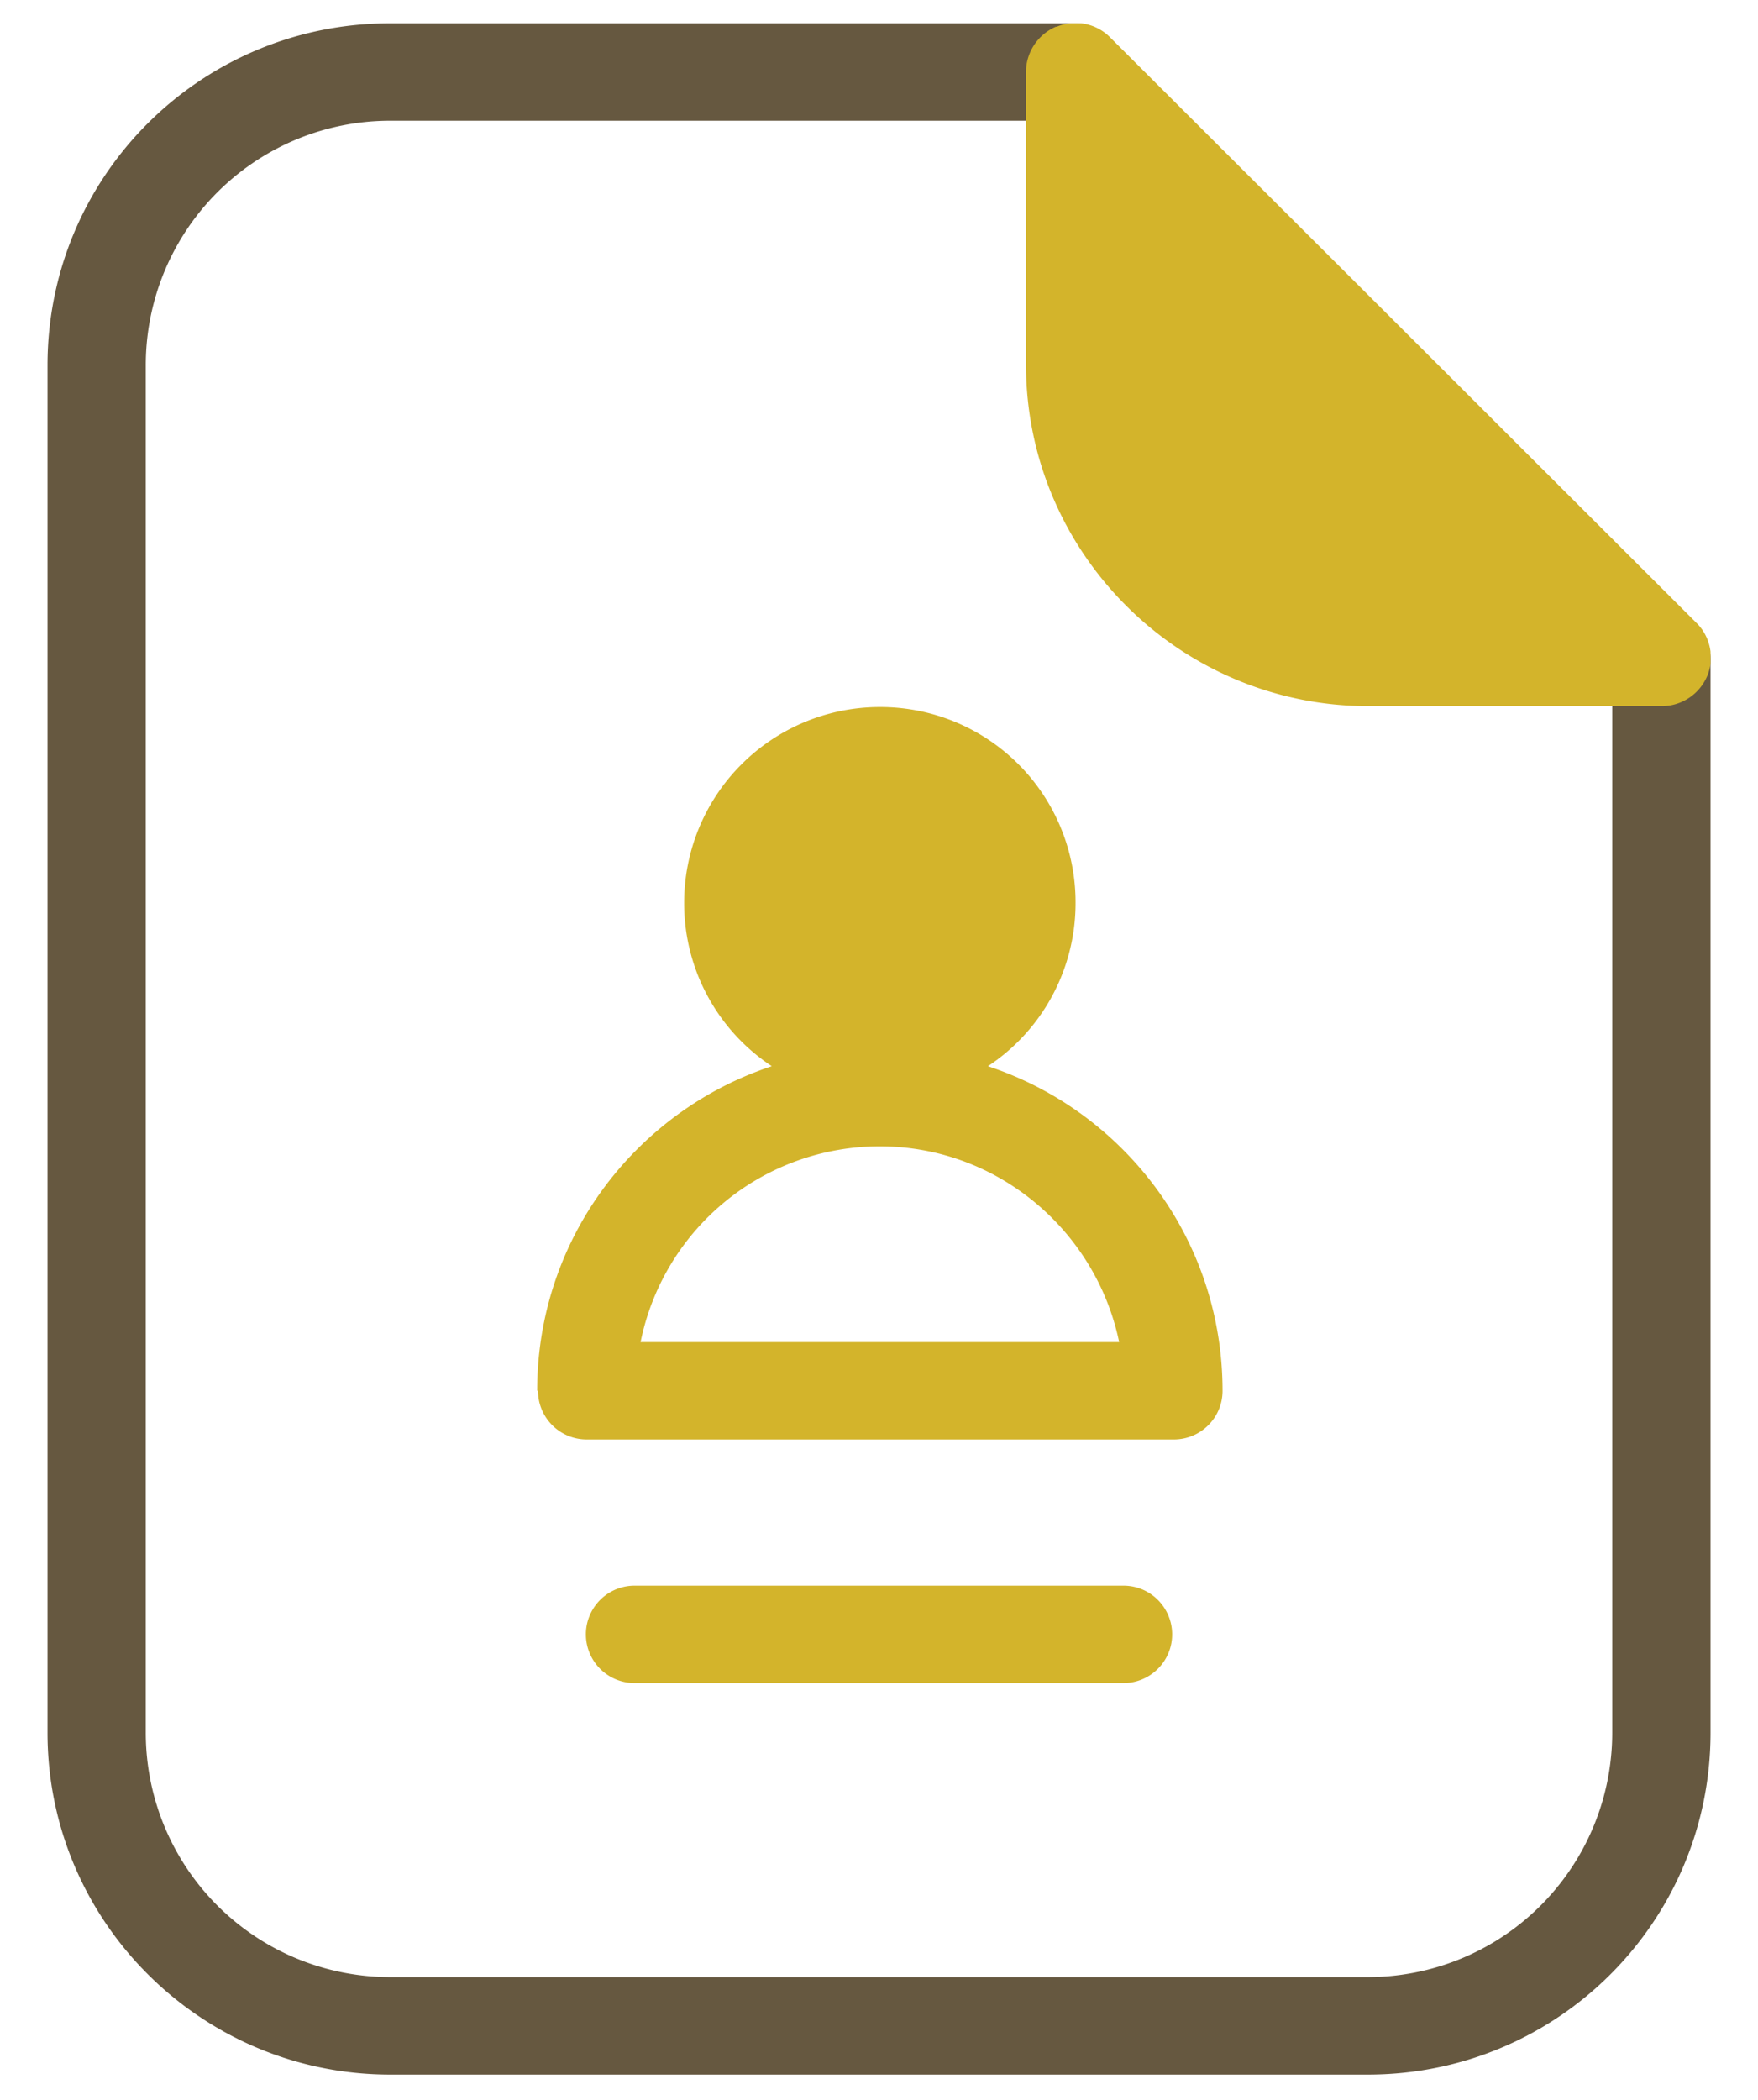
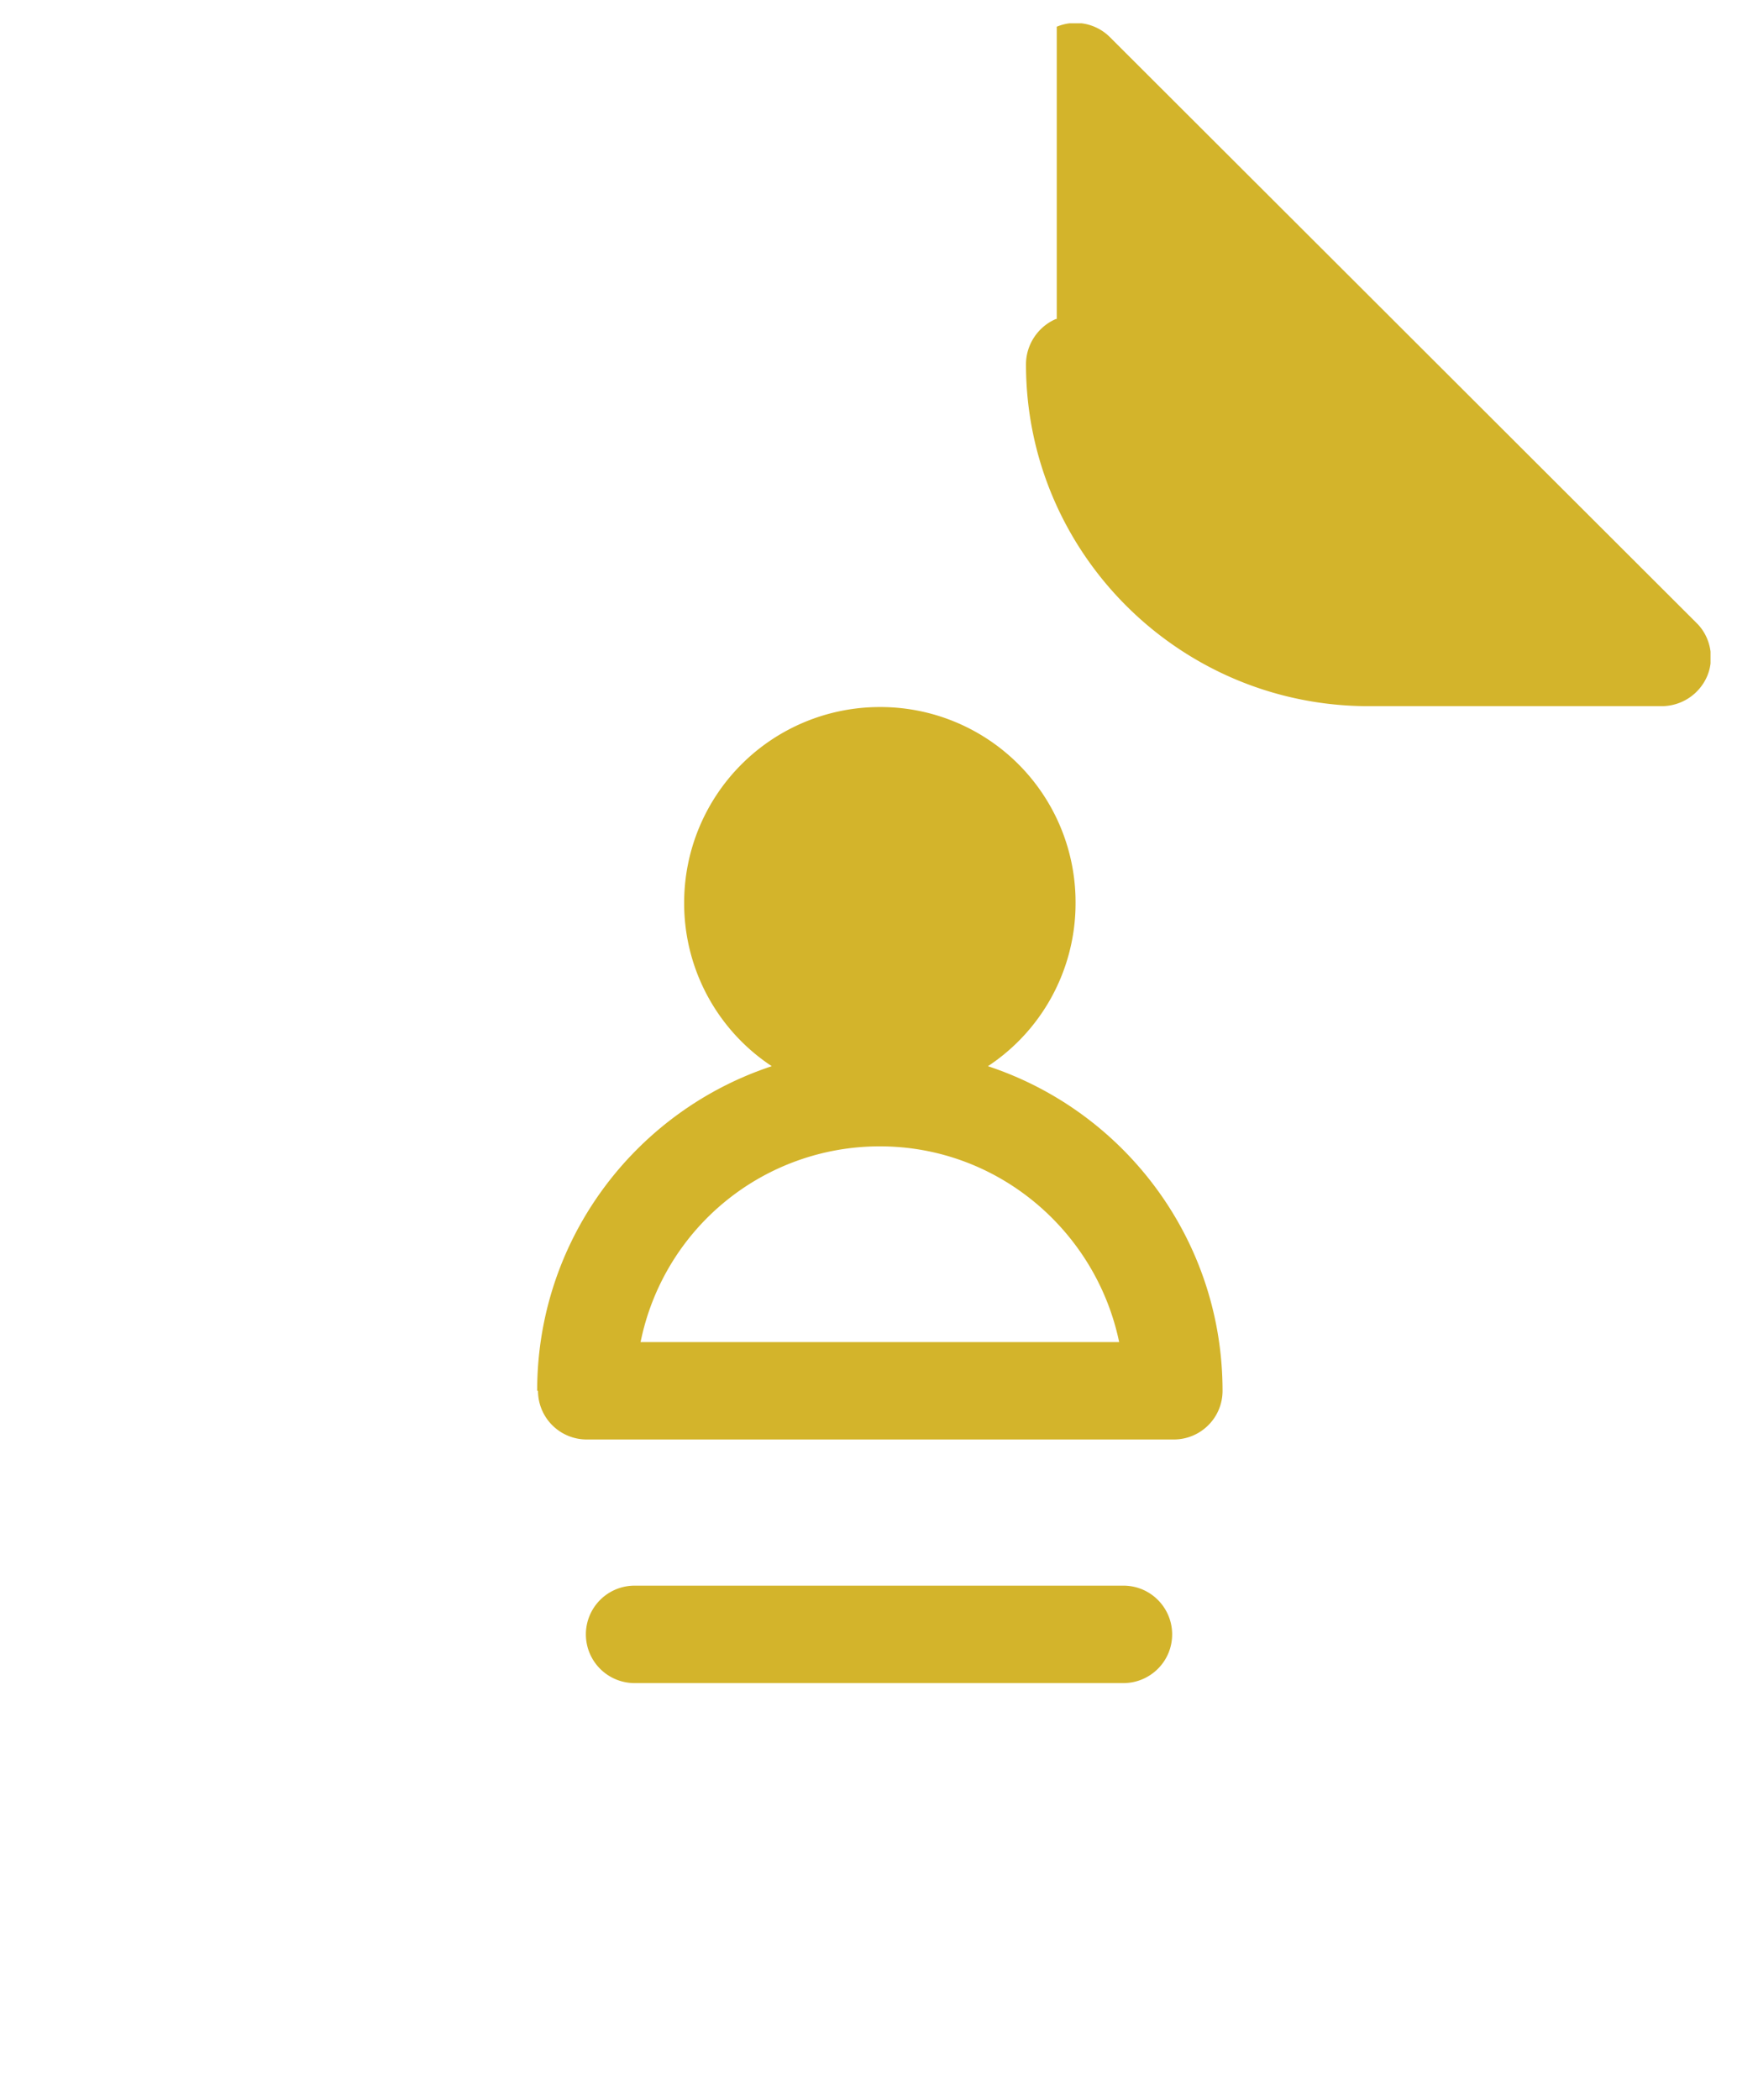
<svg xmlns="http://www.w3.org/2000/svg" width="36" height="43" fill="none">
  <g clip-path="url(#a)" fill-rule="evenodd" clip-rule="evenodd">
-     <path d="M7.99 2.472a5.004 5.004 0 0 0-5.005 5.005v28a5.004 5.004 0 0 0 5.005 5.005h20.02a5.004 5.004 0 0 0 5.005-5.005V13.899L21.587 2.472H7.99zM.973 7.477c0-3.868 3.132-7 7.017-7h14.017c.263 0 .508.105.7.297L34.73 12.78a.981.981 0 0 1 .298.7v21.998c0 3.867-3.133 7-7.018 7H7.99c-3.867 0-7.017-3.133-7.017-7v-28z" fill="#665840" />
-     <path d="M21.64.547a.996.996 0 0 1 1.085.21l12.023 12.005c.28.28.367.717.21 1.085a1.015 1.015 0 0 1-.928.612h-6.003c-3.867 0-7.017-3.133-7.017-7V1.474c0-.402.245-.77.612-.927h.018zM14.01 18.484a4.007 4.007 0 0 1 4.007-4.007 3.996 3.996 0 0 1 4.008 4.007 3.996 3.996 0 0 1-4.008 4.008 3.996 3.996 0 0 1-4.007-4.008z" fill="#D3B42B" />
+     <path d="M21.64.547a.996.996 0 0 1 1.085.21l12.023 12.005c.28.28.367.717.21 1.085a1.015 1.015 0 0 1-.928.612h-6.003c-3.867 0-7.017-3.133-7.017-7c0-.402.245-.77.612-.927h.018zM14.01 18.484a4.007 4.007 0 0 1 4.007-4.007 3.996 3.996 0 0 1 4.008 4.007 3.996 3.996 0 0 1-4.008 4.008 3.996 3.996 0 0 1-4.007-4.008z" fill="#D3B42B" />
    <path d="M13.1 27.48h9.818c-.473-2.276-2.485-4.008-4.9-4.008a4.995 4.995 0 0 0-4.9 4.007H13.1zm-2.1.997c0-3.868 3.133-7 7.017-7 3.886 0 7.018 3.132 7.018 7 0 .56-.455.997-.997.997H12.015a.997.997 0 0 1-.998-.997H11zM24.003 33.464c0 .56-.455.998-.998.998h-10.01a.997.997 0 1 1 0-1.995h10.01c.56 0 .998.455.998.997z" fill="#D3B42B" />
  </g>
  <defs>
    <clipPath id="a">
      <path fill="#fff" transform="translate(.973 .477)" d="M0 0h34.055v42H0z" />
    </clipPath>
  </defs>
</svg>